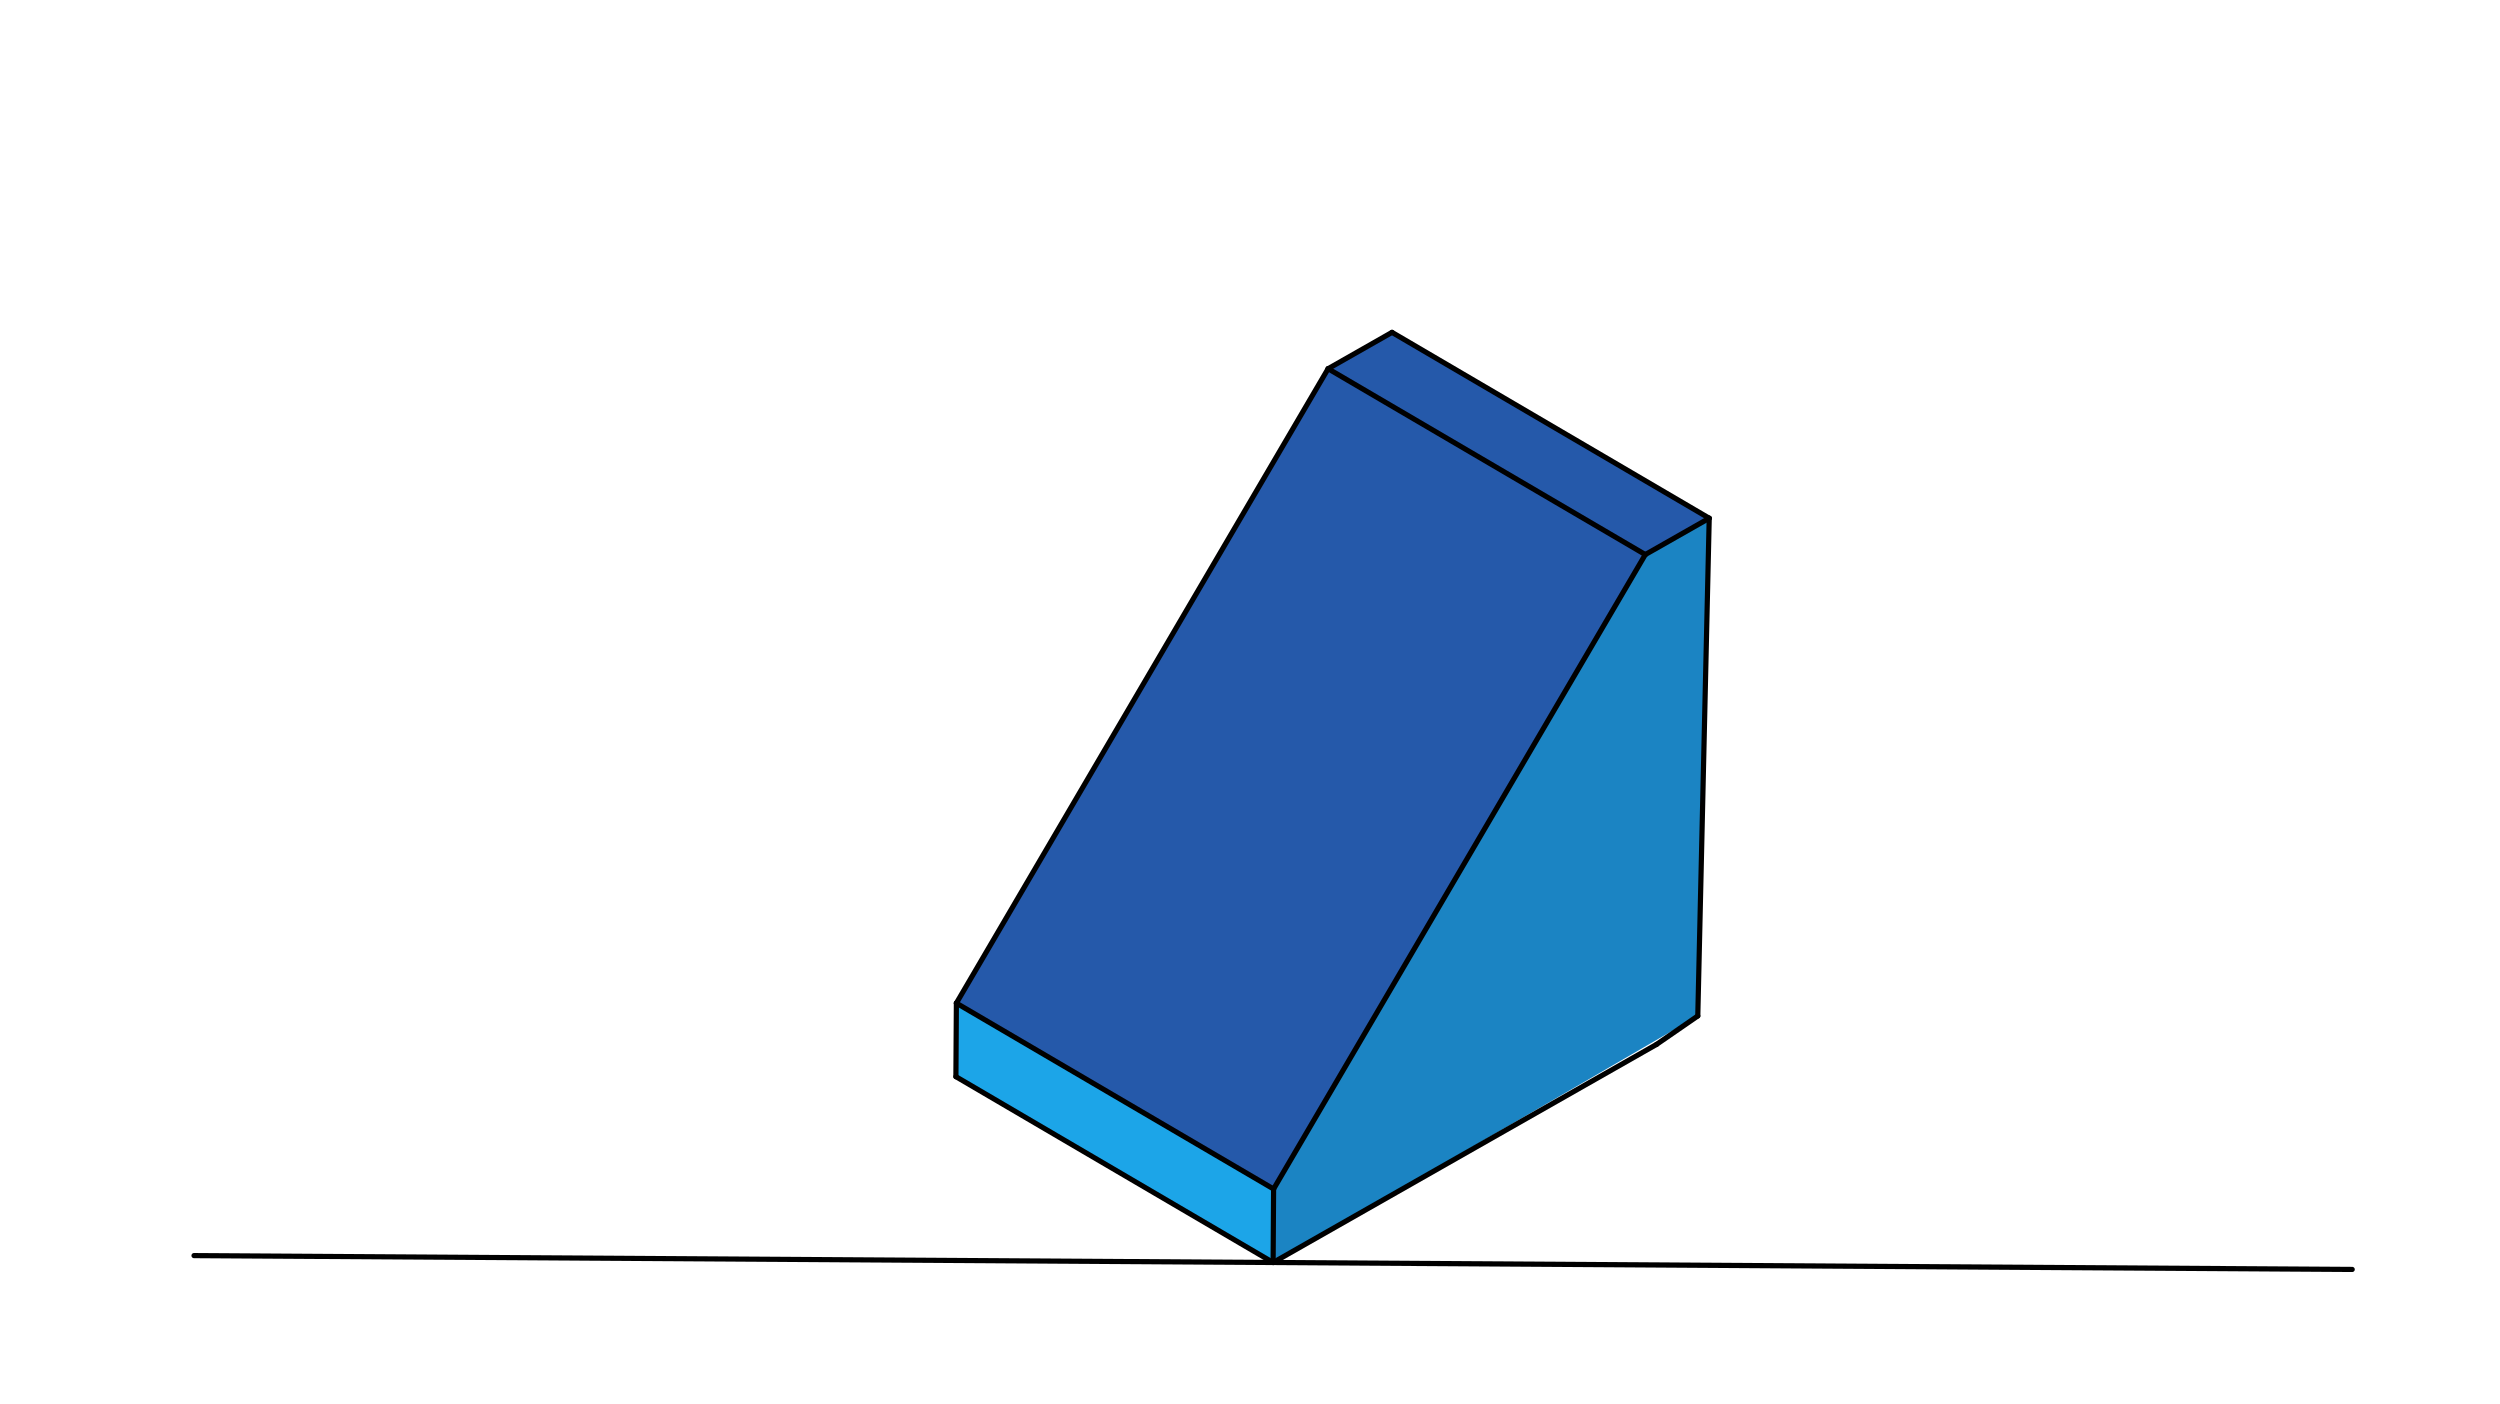
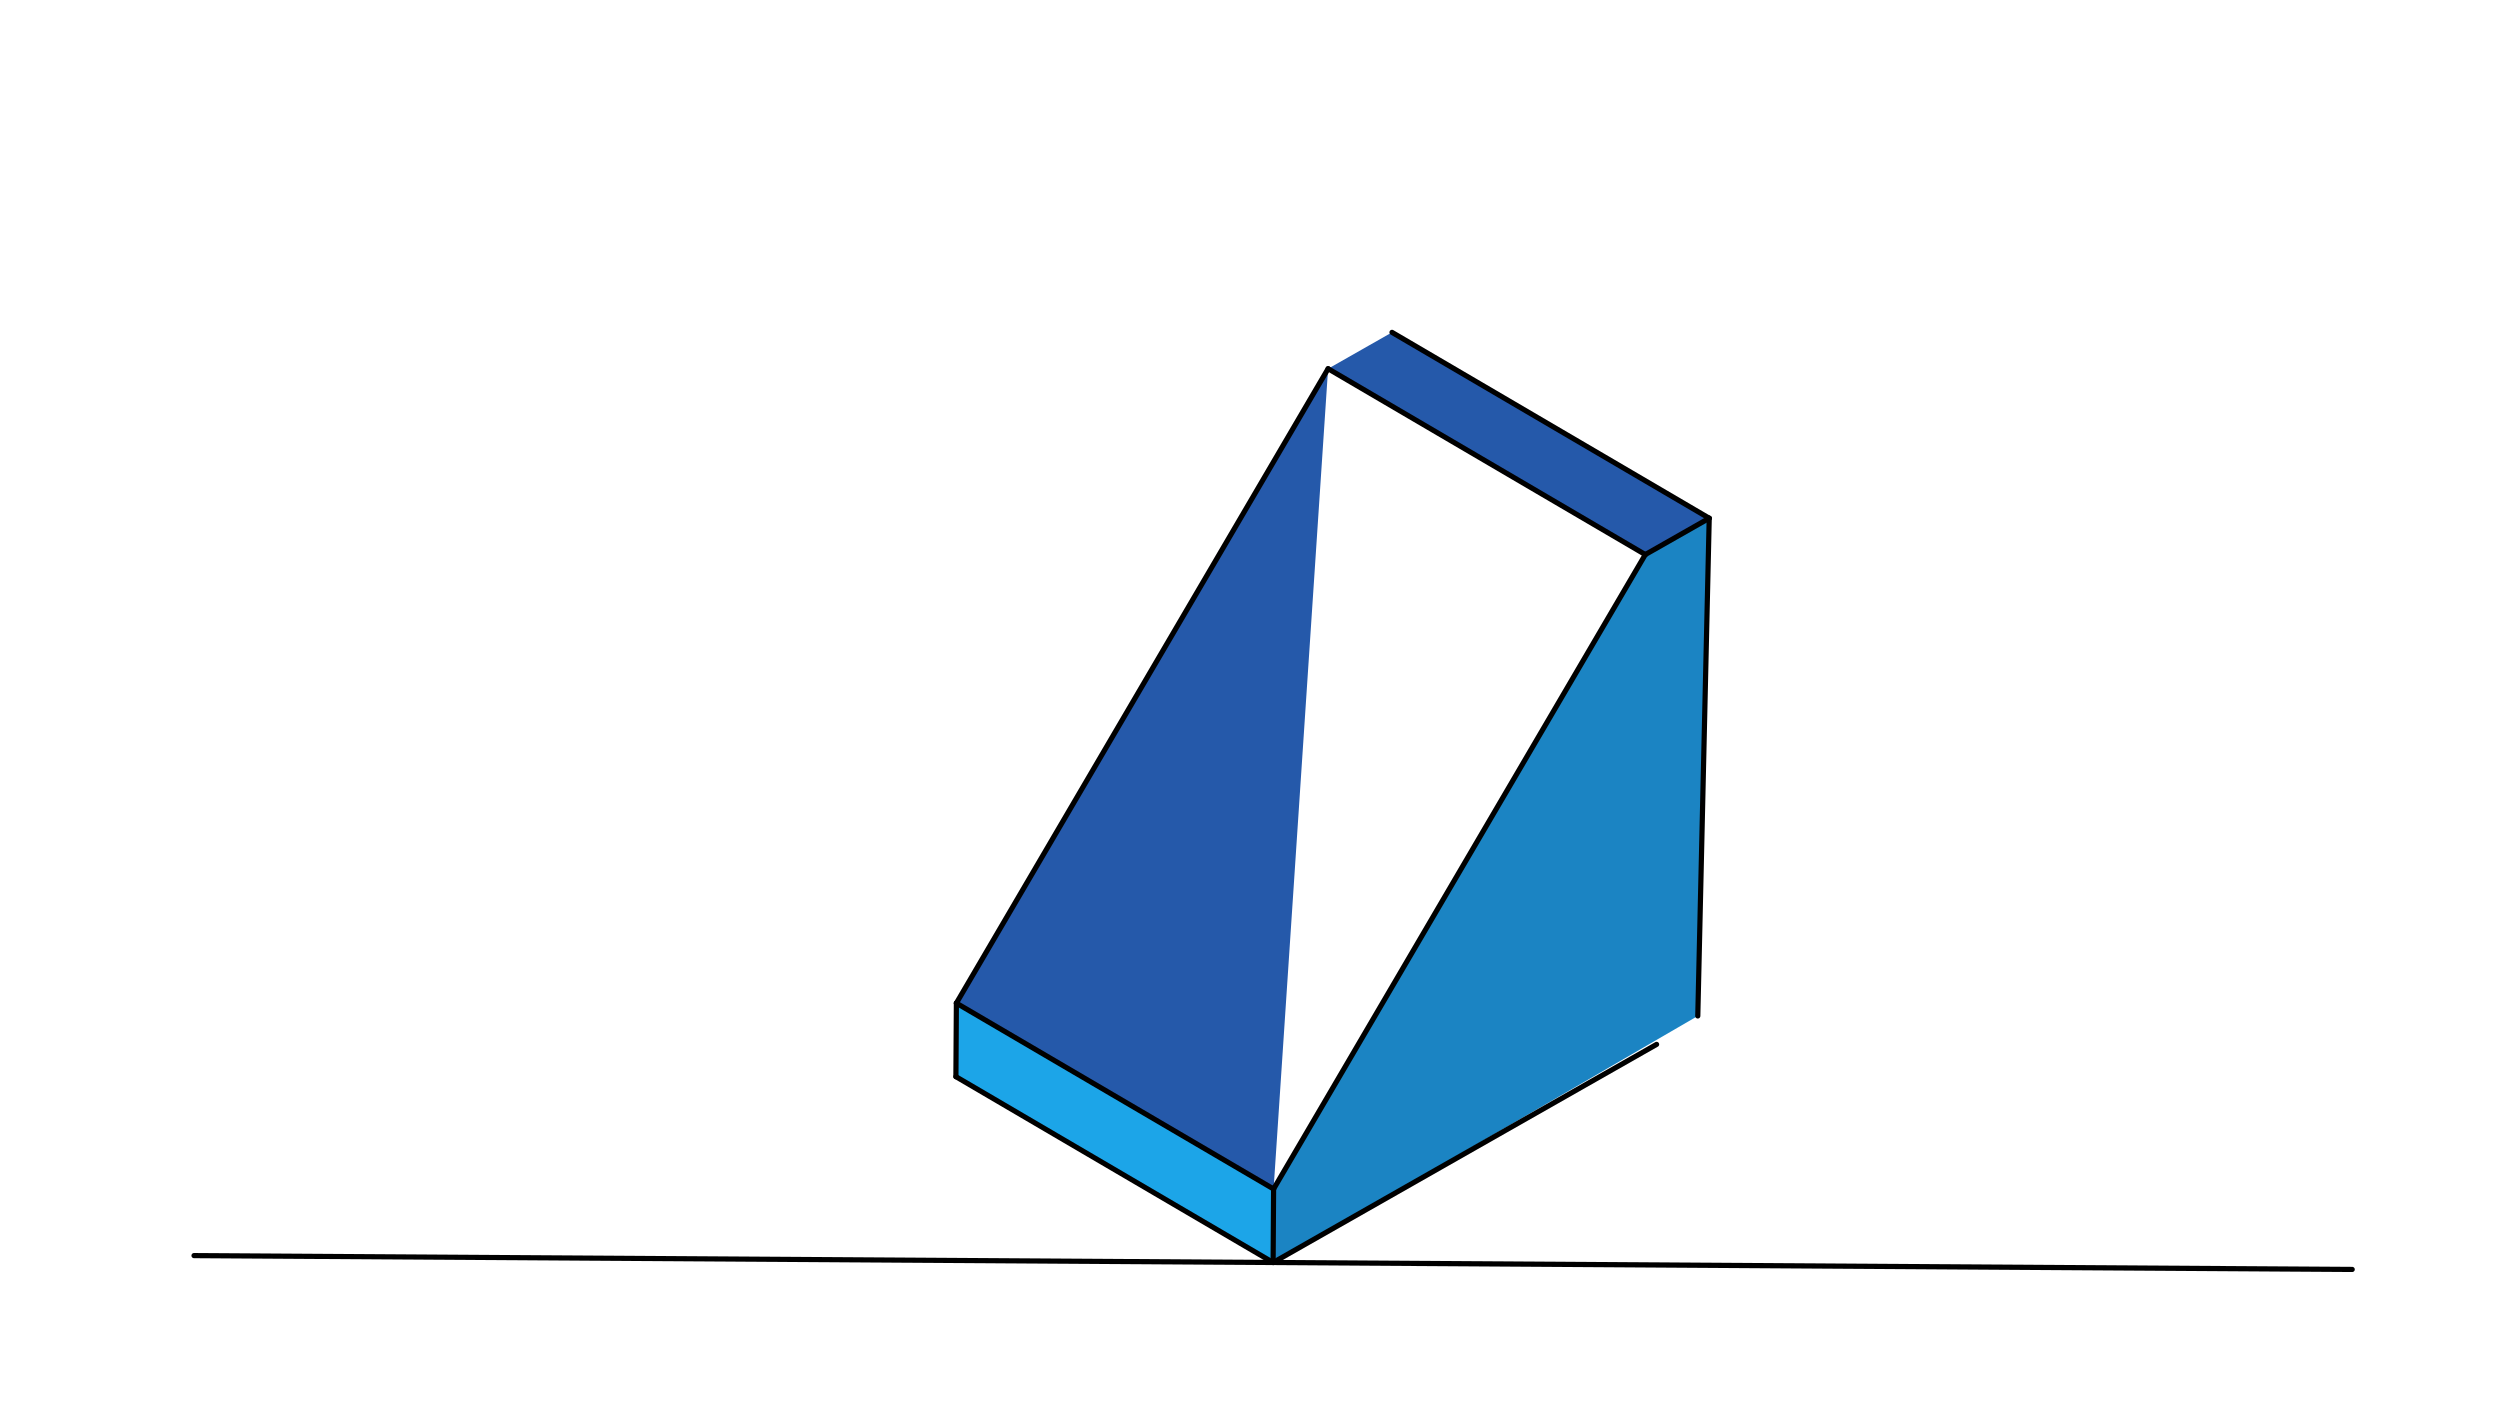
<svg xmlns="http://www.w3.org/2000/svg" class="svg--816" height="100%" preserveAspectRatio="xMidYMid meet" viewBox="0 0 963.78 541.417" width="100%">
  <defs>
    <marker id="marker-arrow" markerHeight="16" markerUnits="userSpaceOnUse" markerWidth="24" orient="auto-start-reverse" refX="24" refY="4" viewBox="0 0 24 8">
      <path d="M 0 0 L 24 4 L 0 8 z" stroke="inherit" />
    </marker>
  </defs>
  <g class="aux-layer--949" />
  <g class="main-layer--75a">
    <g class="element--733">
      <g fill="#0D47A1" opacity="0.9">
-         <path d="M 368.695 386.719 L 511.998 142.145 L 634.285 213.797 L 490.982 458.371 L 368.695 386.719 Z" stroke="none" />
+         <path d="M 368.695 386.719 L 511.998 142.145 L 490.982 458.371 L 368.695 386.719 Z" stroke="none" />
      </g>
    </g>
    <g class="element--733">
      <g fill="#0D47A1" opacity="0.9">
        <path d="M 511.998 142.145 L 536.637 128.13 L 658.924 199.781 L 634.285 213.797 L 511.998 142.145 Z" stroke="none" />
      </g>
    </g>
    <g class="element--733">
      <g fill="#0277BD" opacity="0.9">
        <path d="M 490.982 458.371 L 490.8 486.717 L 654.518 391.662 L 658.924 199.781 L 634.285 213.797 L 490.982 458.371 Z" stroke="none" />
      </g>
    </g>
    <g class="element--733">
      <g fill="#039BE5" opacity="0.9">
        <path d="M 368.695 386.719 L 490.982 458.371 L 490.8 486.717 L 368.513 415.065 L 368.695 386.719 Z" stroke="none" />
      </g>
    </g>
    <g class="element--733">
      <line stroke="#000000" stroke-dasharray="none" stroke-linecap="round" stroke-width="2" x1="74.8" x2="906.8" y1="484.05" y2="489.383" />
    </g>
    <g class="element--733">
      <line stroke="#000000" stroke-dasharray="none" stroke-linecap="round" stroke-width="2" x1="490.8" x2="490.982" y1="486.717" y2="458.371" />
    </g>
    <g class="element--733">
      <line stroke="#000000" stroke-dasharray="none" stroke-linecap="round" stroke-width="2" x1="490.8" x2="368.513" y1="486.717" y2="415.065" />
    </g>
    <g class="element--733">
      <line stroke="#000000" stroke-dasharray="none" stroke-linecap="round" stroke-width="2" x1="368.513" x2="368.695" y1="415.065" y2="386.719" />
    </g>
    <g class="element--733">
      <line stroke="#000000" stroke-dasharray="none" stroke-linecap="round" stroke-width="2" x1="368.695" x2="490.982" y1="386.719" y2="458.371" />
    </g>
    <g class="element--733">
      <line stroke="#000000" stroke-dasharray="none" stroke-linecap="round" stroke-width="2" x1="490.982" x2="634.285" y1="458.371" y2="213.797" />
    </g>
    <g class="element--733">
      <line stroke="#000000" stroke-dasharray="none" stroke-linecap="round" stroke-width="2" x1="368.695" x2="511.998" y1="386.719" y2="142.145" />
    </g>
    <g class="element--733">
      <line stroke="#000000" stroke-dasharray="none" stroke-linecap="round" stroke-width="2" x1="511.998" x2="634.285" y1="142.145" y2="213.797" />
    </g>
    <g class="element--733">
-       <line stroke="#000000" stroke-dasharray="none" stroke-linecap="round" stroke-width="2" x1="511.998" x2="536.637" y1="142.145" y2="128.13" />
-     </g>
+       </g>
    <g class="element--733">
      <line stroke="#000000" stroke-dasharray="none" stroke-linecap="round" stroke-width="2" x1="536.637" x2="658.924" y1="128.13" y2="199.781" />
    </g>
    <g class="element--733">
      <line stroke="#000000" stroke-dasharray="none" stroke-linecap="round" stroke-width="2" x1="634.285" x2="658.924" y1="213.797" y2="199.781" />
    </g>
    <g class="element--733">
      <line stroke="#000000" stroke-dasharray="none" stroke-linecap="round" stroke-width="2" x1="490.8" x2="638.635" y1="486.717" y2="402.623" />
    </g>
    <g class="element--733">
-       <line stroke="#000000" stroke-dasharray="none" stroke-linecap="round" stroke-width="2" x1="638.635" x2="654.518" y1="402.623" y2="391.662" />
-     </g>
+       </g>
    <g class="element--733">
      <line stroke="#000000" stroke-dasharray="none" stroke-linecap="round" stroke-width="2" x1="658.924" x2="654.518" y1="199.781" y2="391.662" />
    </g>
  </g>
  <g class="snaps-layer--ac6" />
  <g class="temp-layer--52d" />
</svg>